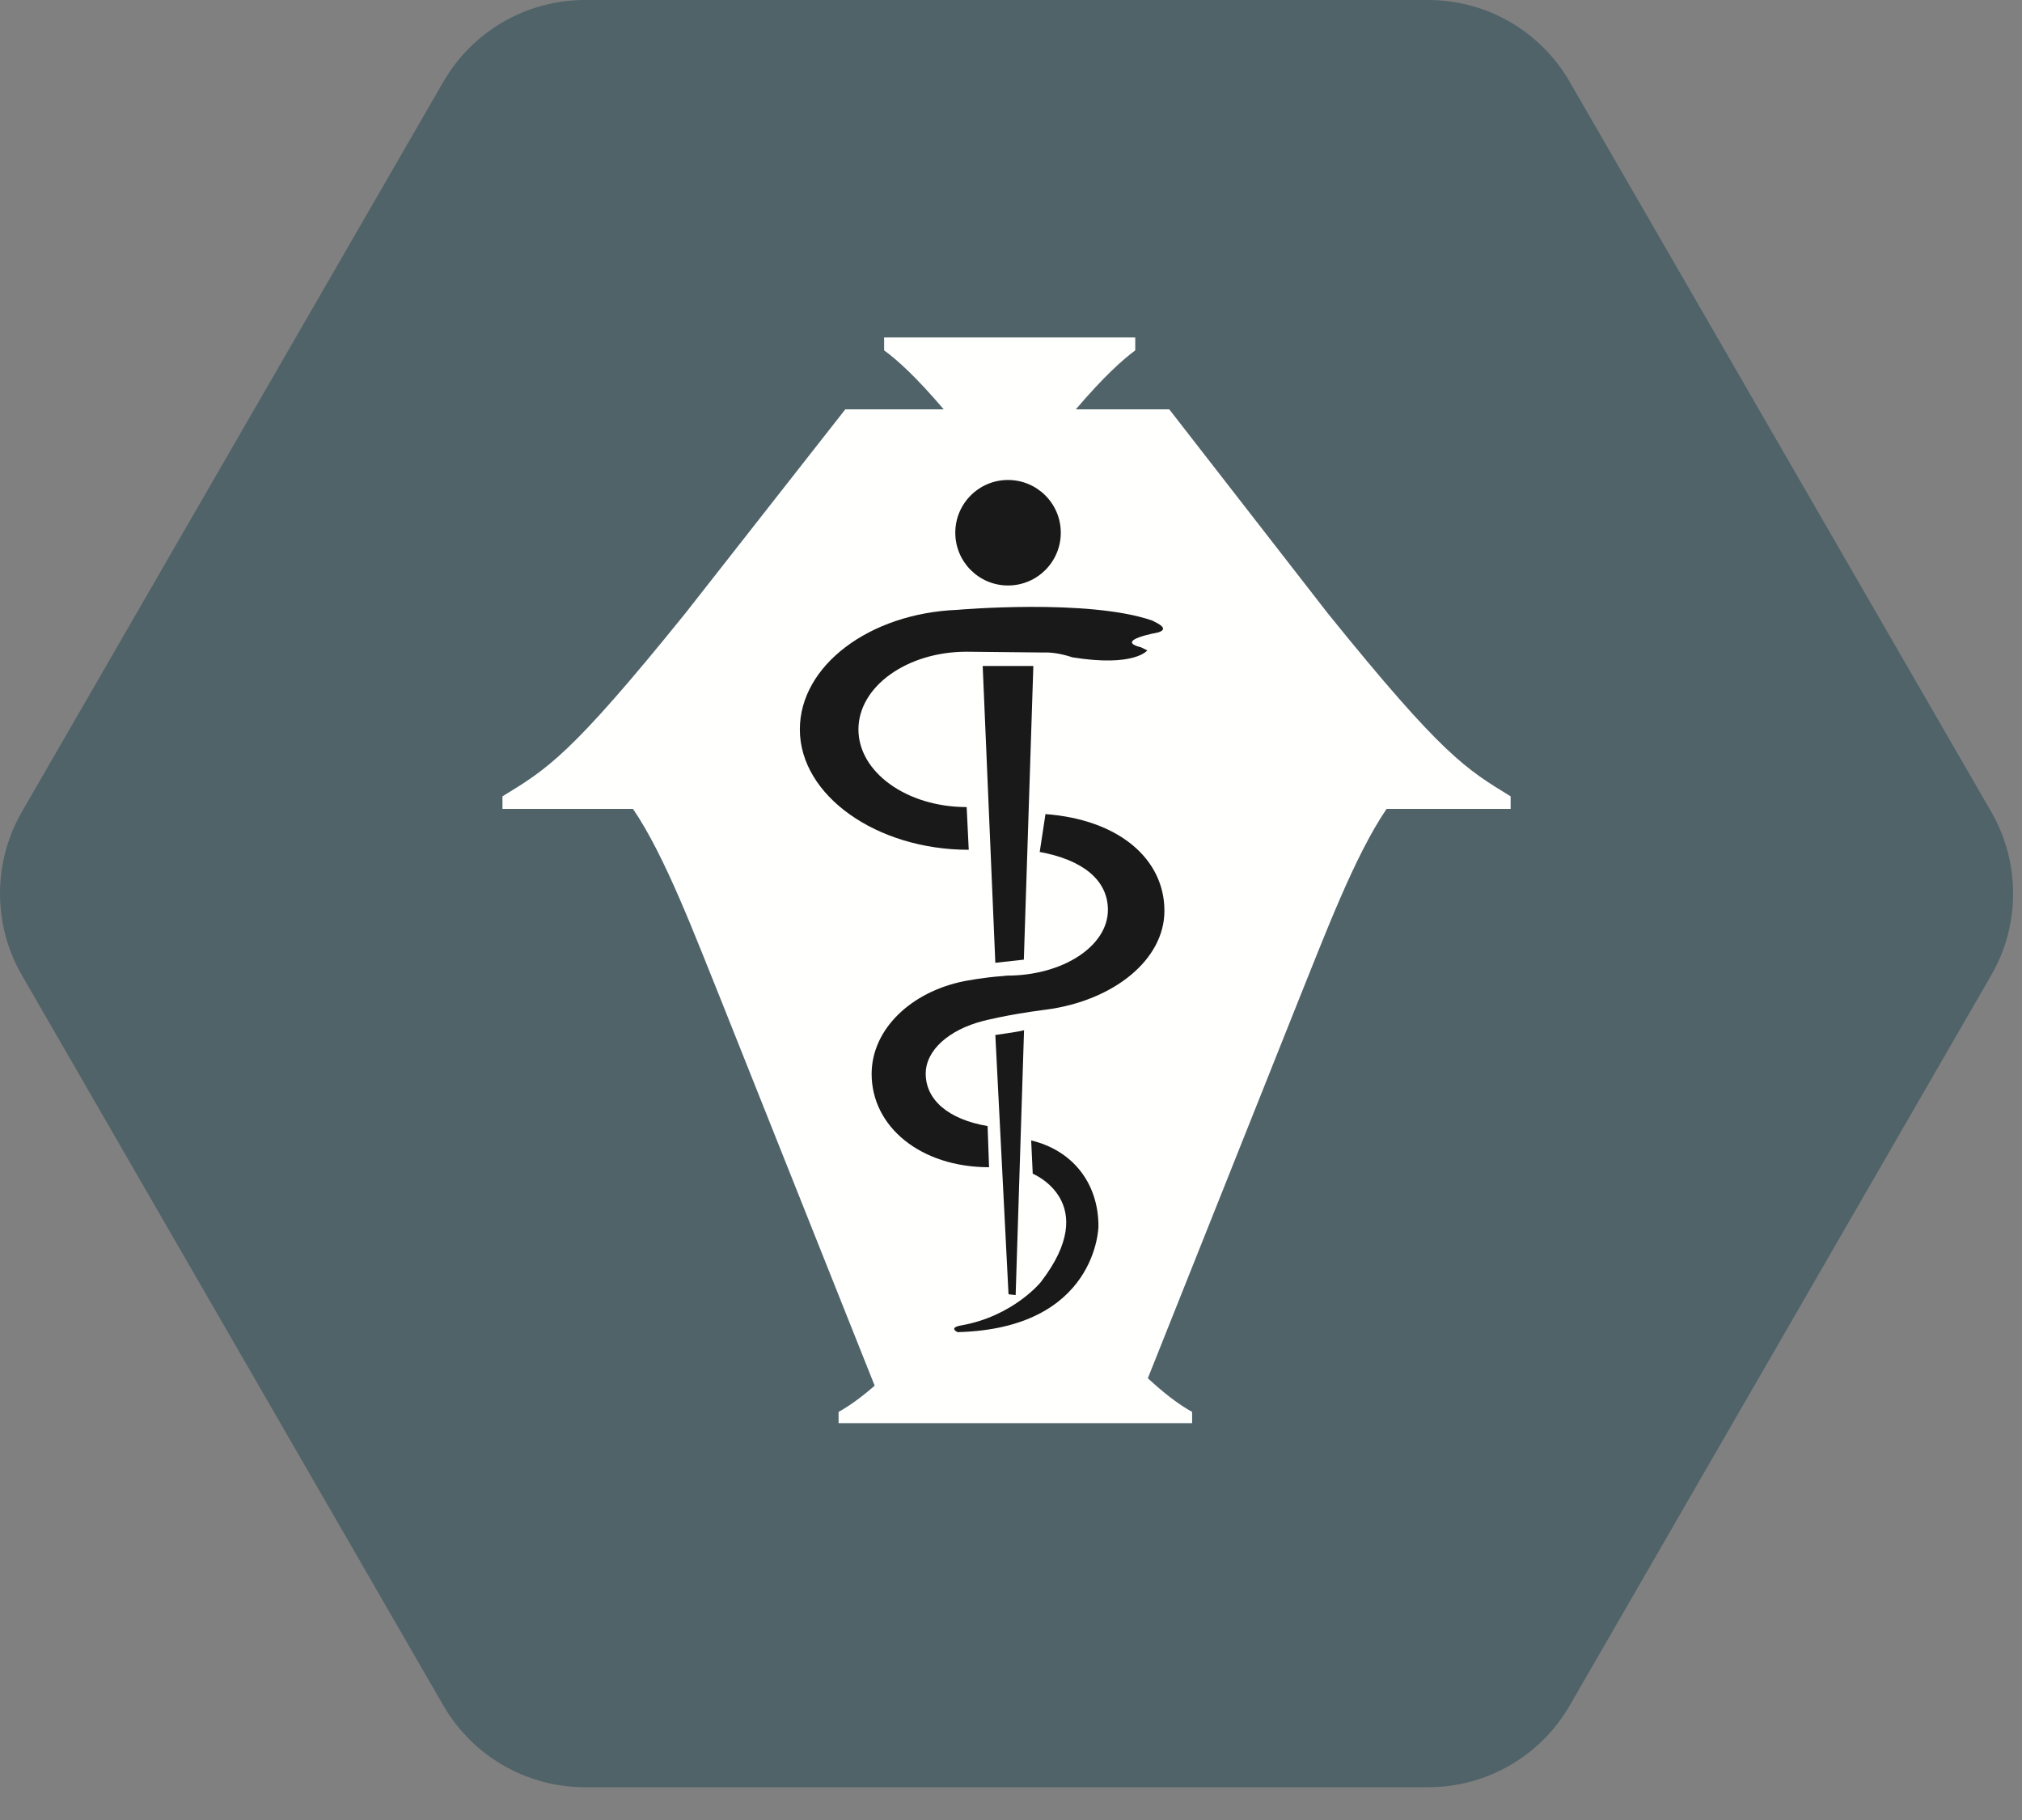
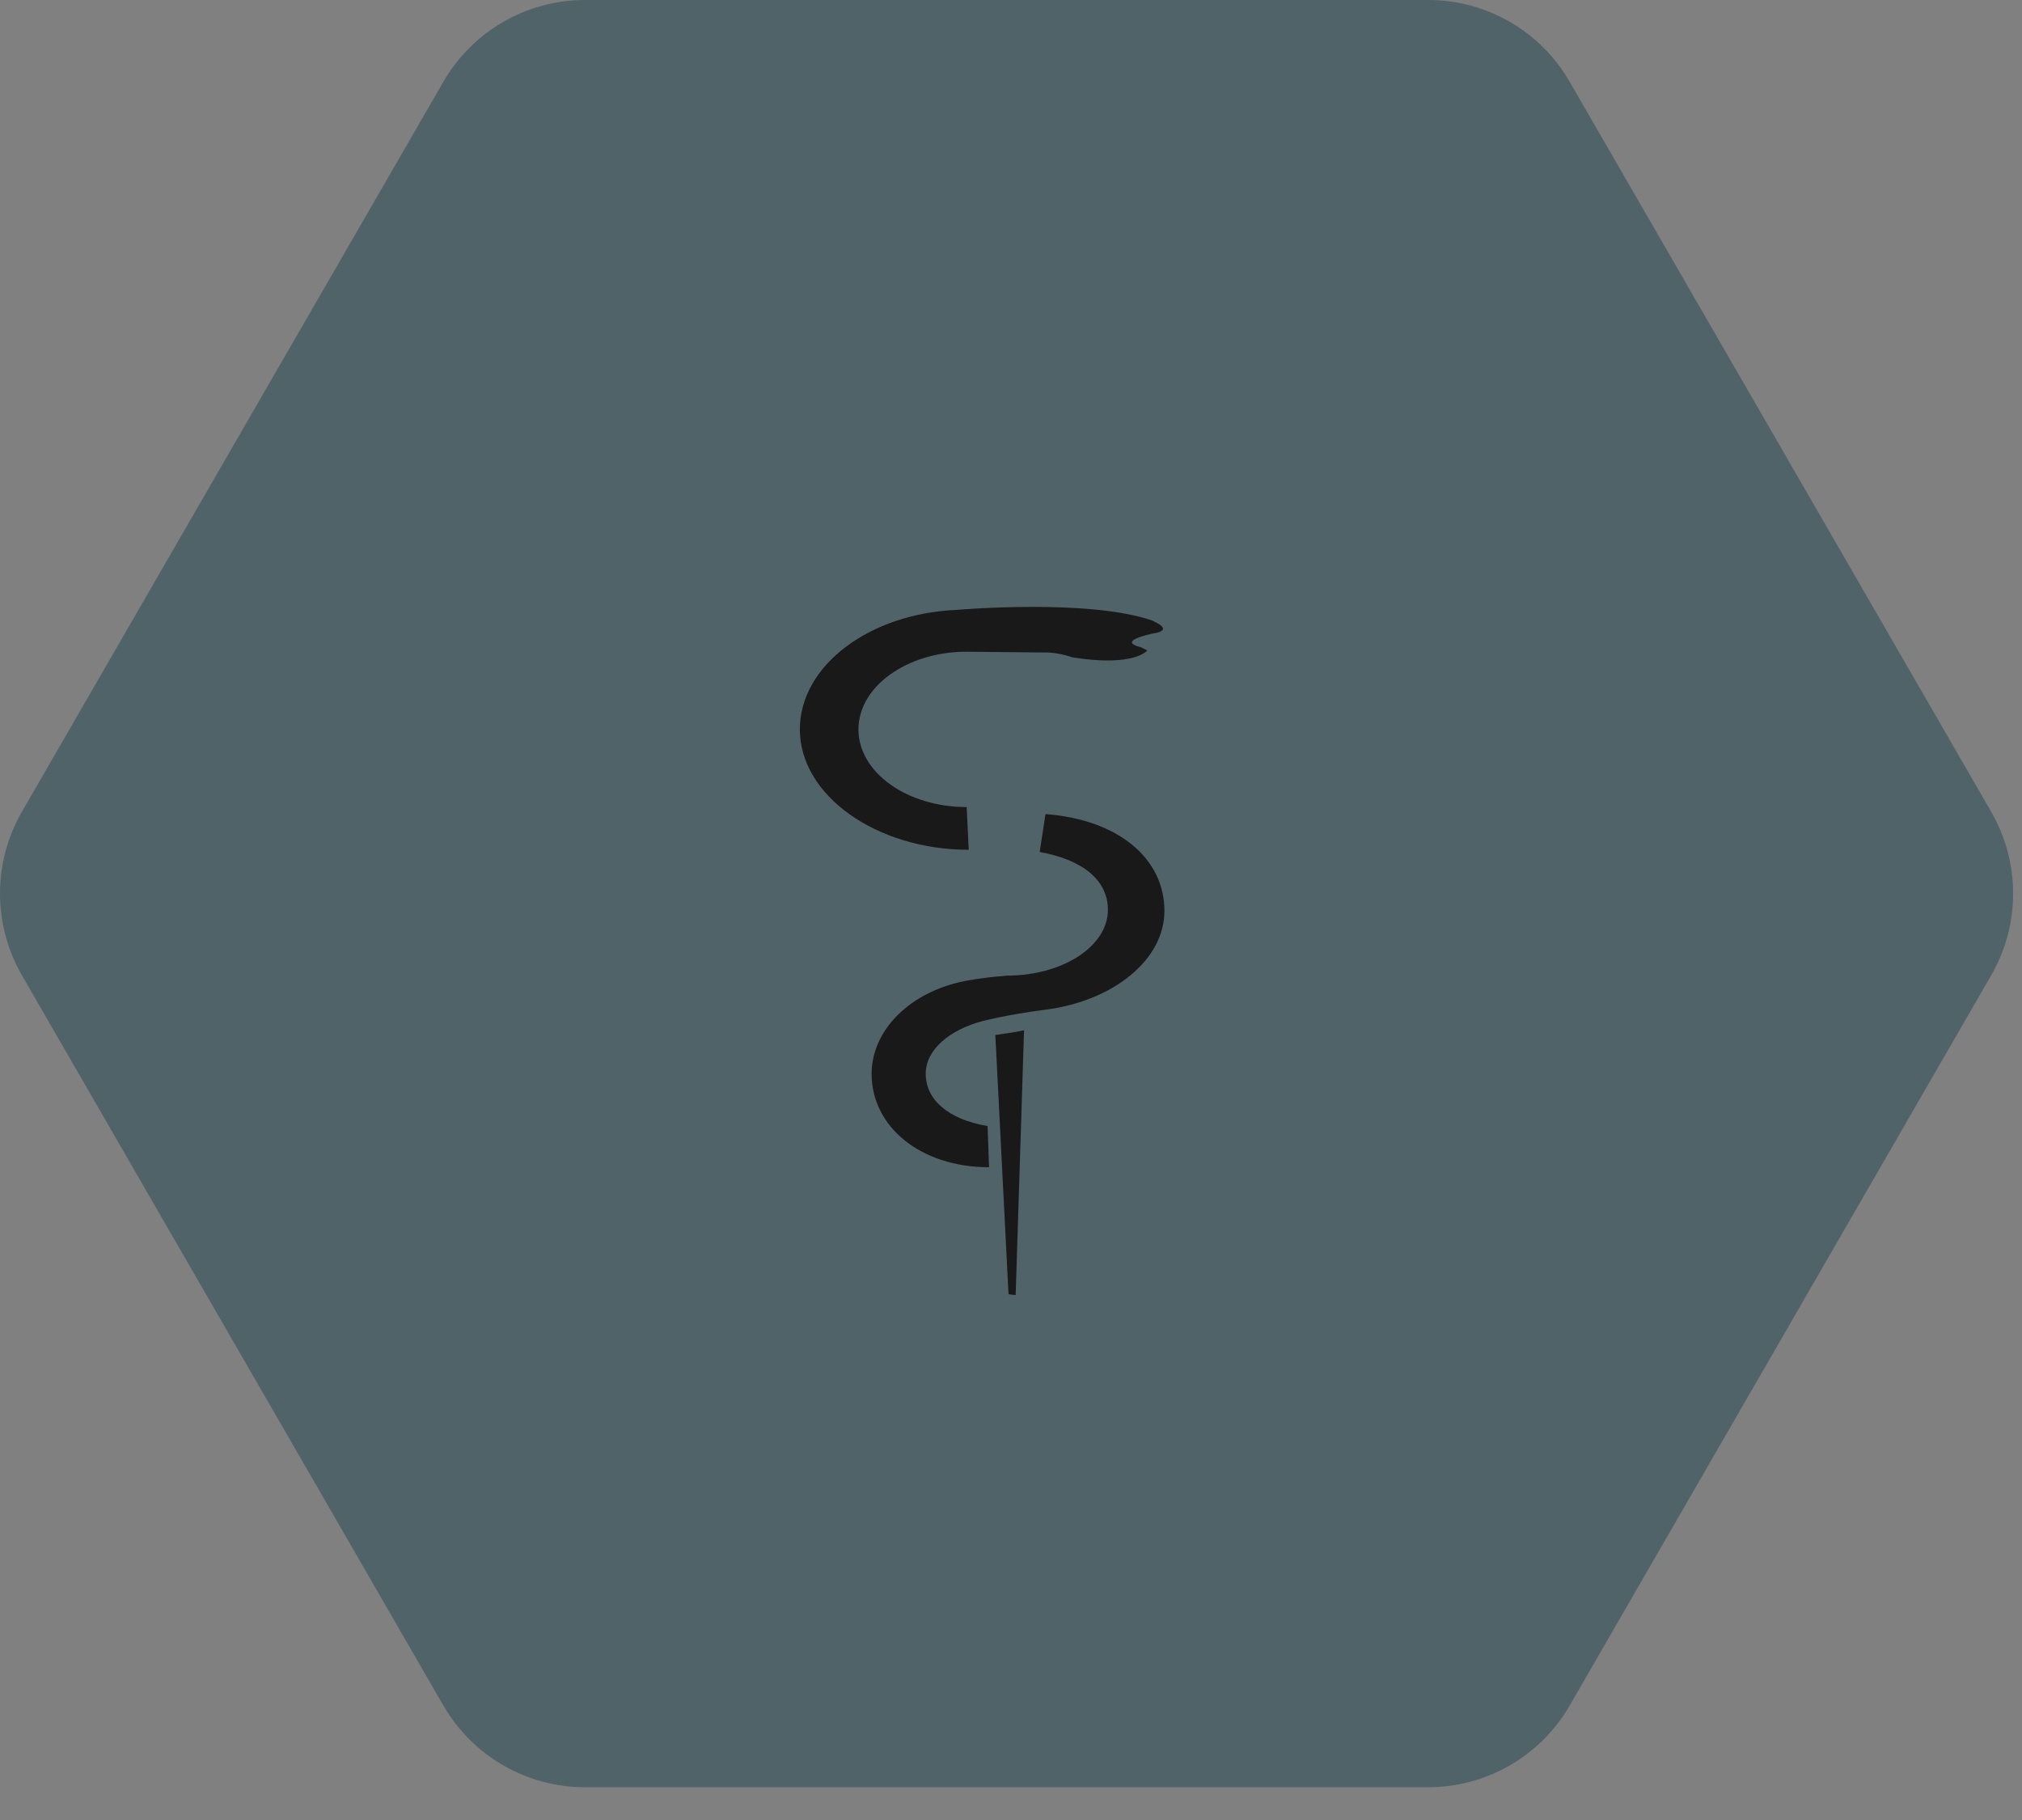
<svg xmlns="http://www.w3.org/2000/svg" width="40px" height="36px" viewBox="0 0 40 36" version="1.1">
  <rect x="0" y="0" width="40" height="36" fill="#808080" stroke="none" />
  <title>logos/postbac-logo</title>
  <g id="Graduate-Home" stroke="none" stroke-width="1" fill="none" fill-rule="evenodd">
    <g id="Grad-Postbac-Footer-LG" transform="translate(-152, -52)">
      <g id="Group-17" transform="translate(152, 52)">
        <path d="M28.253,35.352 L11.571,35.352 C10.417,35.352 9.352,34.737 8.772,33.738 L0.432,19.289 C-0.144,18.29 -0.144,17.059 0.432,16.059 L8.772,1.616 C9.352,0.614 10.417,-4.11908832e-15 11.571,-4.11908832e-15 L28.253,-4.11908832e-15 C29.407,-4.11908832e-15 30.473,0.614 31.051,1.616 L39.392,16.059 C39.968,17.059 39.968,18.29 39.392,19.289 L31.051,33.738 C30.473,34.737 29.407,35.352 28.253,35.352" id="Fill-1" fill="#506369" />
-         <path d="M29.884,15.752 C29.002,15.21 28.55,14.96 26.267,12.132 L23.131,8.097 L21.282,8.097 C21.838,7.446 22.203,7.12 22.458,6.93 L22.458,6.675 L20.072,6.675 L19.878,6.675 L17.49,6.675 L17.49,6.93 C17.75,7.12 18.114,7.446 18.669,8.097 L16.722,8.097 L13.557,12.132 C11.274,14.96 10.821,15.21 9.94,15.752 L9.94,16 L12.522,16 C13.155,16.925 13.746,18.503 14.272,19.804 L17.303,27.409 C17.053,27.627 16.817,27.801 16.589,27.928 L16.589,28.15 L23.583,28.15 L23.583,27.928 C23.307,27.775 23.021,27.552 22.707,27.262 L25.681,19.804 C26.206,18.503 26.798,16.925 27.43,16 L29.884,16 L29.884,15.752 Z" id="Fill-3" fill="#FFFFFE" />
        <path d="M19.123,15.964 C17.941,15.964 16.982,15.276 16.982,14.428 C16.982,13.58 17.941,12.891 19.123,12.891 L20.67,12.907 C20.92,12.897 21.213,13.002 21.213,13.002 C22.445,13.2 22.696,12.865 22.696,12.865 L22.57,12.803 C22.027,12.667 22.905,12.511 22.905,12.511 C23.083,12.458 23.009,12.379 22.839,12.298 L22.795,12.275 C21.531,11.836 18.935,12.063 18.935,12.063 C17.2,12.133 15.823,13.165 15.823,14.428 C15.823,15.736 17.341,16.809 19.164,16.809 L19.123,15.964 Z" id="Fill-5" fill="#1A1919" />
        <path d="M20.568,16.852 C21.409,17.005 21.917,17.402 21.917,17.998 C21.917,18.716 21.023,19.298 19.92,19.298 L19.833,19.307 C19.452,19.333 19.077,19.407 19.077,19.407 C18.022,19.617 17.243,20.359 17.243,21.243 C17.243,22.289 18.214,23.088 19.566,23.088 L19.537,22.274 C18.759,22.141 18.313,21.755 18.313,21.237 C18.313,20.769 18.779,20.368 19.443,20.196 C19.443,20.196 19.901,20.074 20.658,19.975 L20.694,19.971 C22.028,19.794 23.035,18.986 23.035,18.016 C23.035,16.99 22.134,16.211 20.682,16.103 L20.568,16.852 Z" id="Fill-7" fill="#1A1919" />
-         <path d="M20.43,23.216 C20.43,23.216 21.81,23.781 20.587,25.363 C20.587,25.363 20.04,26.037 19.014,26.217 C18.753,26.263 18.943,26.35 18.943,26.35 C21.708,26.28 21.73,24.257 21.73,24.257 C21.73,23.396 21.213,22.753 20.399,22.558" id="Fill-9" fill="#1A1919" />
        <path d="M19.69,20.472 C19.69,20.472 20.149,20.41 20.258,20.378 L20.092,25.617 L19.951,25.601 L19.69,20.472 Z" id="Fill-11" fill="#1A1919" />
-         <path d="M20.985,10.537 C20.985,11.114 20.517,11.581 19.941,11.581 C19.365,11.581 18.898,11.114 18.898,10.537 C18.898,9.961 19.365,9.494 19.941,9.494 C20.517,9.494 20.985,9.961 20.985,10.537" id="Fill-13" fill="#1A1919" />
-         <polygon id="Fill-15" fill="#1A1919" points="19.44 13.173 20.442 13.173 20.254 18.982 19.69 19.044" />
      </g>
    </g>
  </g>
</svg>